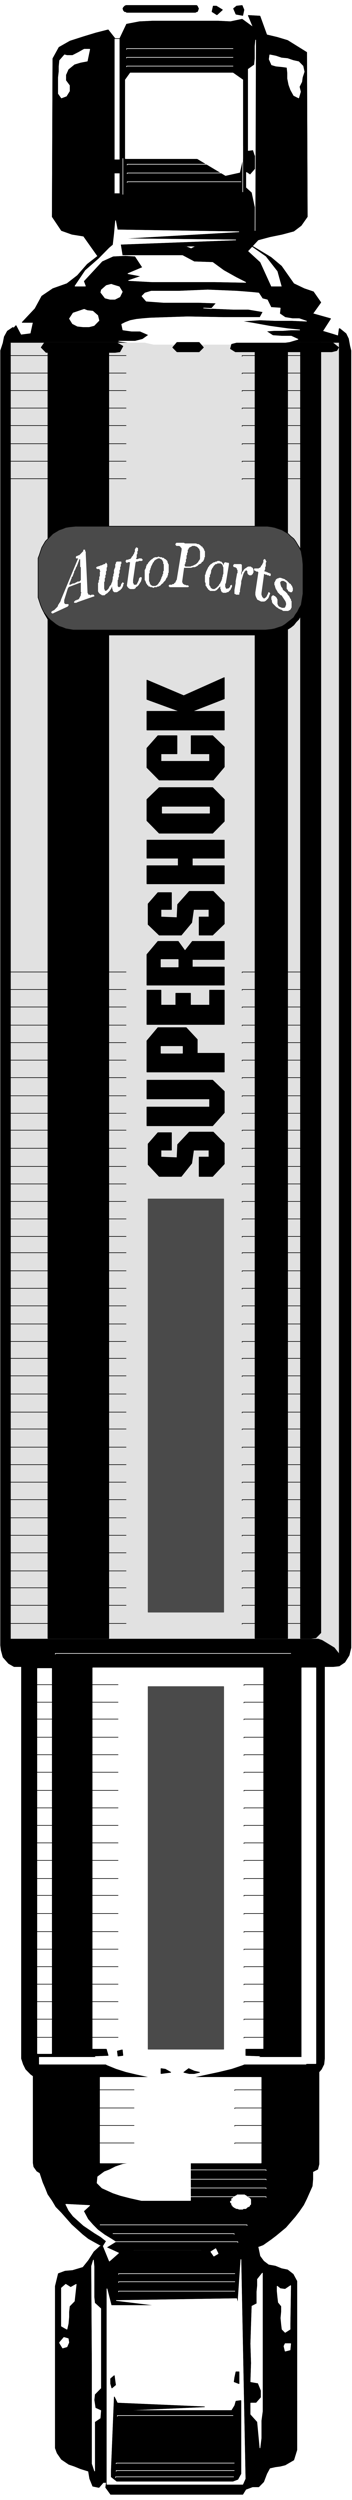
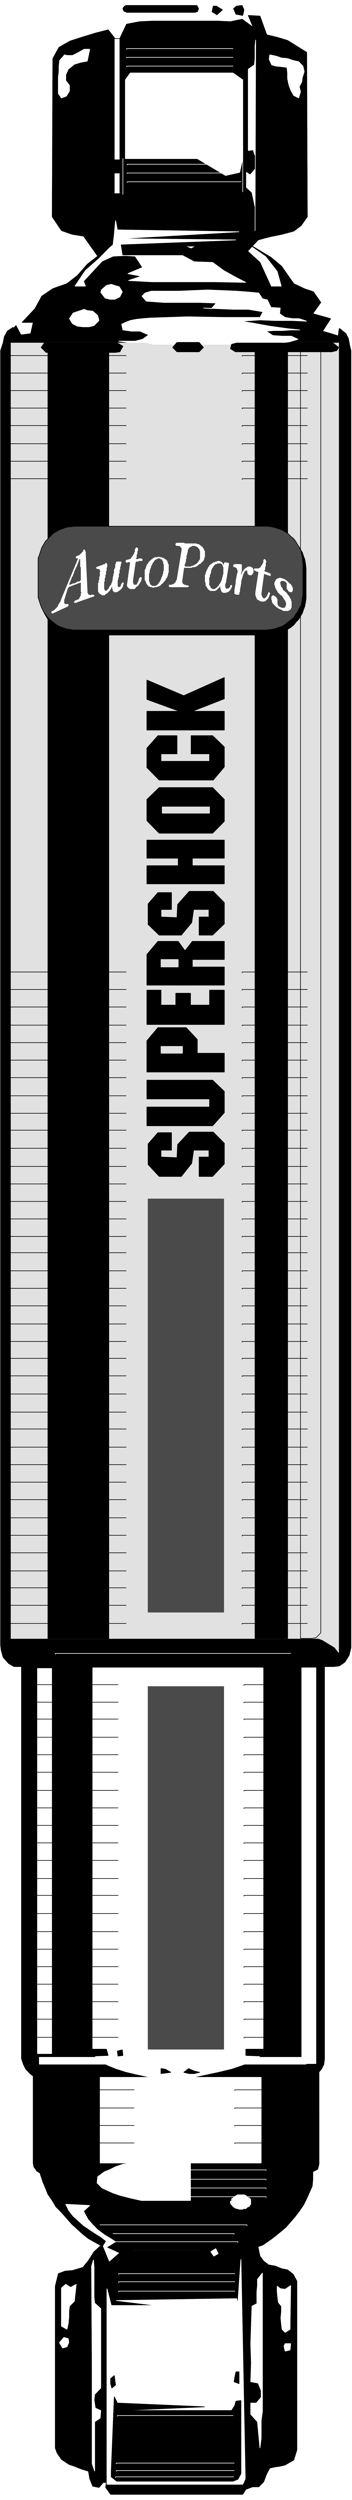
<svg xmlns="http://www.w3.org/2000/svg" width="562.682" height="3989.578" viewBox="0 0 422.012 2992.184">
  <rect x="0" y="0" width="422.012" height="2992.184" fill="#808080" stroke="none" />
  <defs>
    <clipPath id="a">
      <path d="M0 0h422.012v2993H0Zm0 0" />
    </clipPath>
    <clipPath id="b">
      <path d="M0 0h422.012v2992.184H0Zm0 0" />
    </clipPath>
  </defs>
  <g clip-path="url(#a)">
    <path style="fill:#fff;fill-opacity:1;fill-rule:nonzero;stroke:none" d="M0 2992.184h422.168V-.961H0Zm0 0" />
  </g>
  <g clip-path="url(#b)">
    <path style="fill:#fff;fill-opacity:1;fill-rule:evenodd;stroke:#fff;stroke-width:.14;stroke-linecap:square;stroke-linejoin:bevel;stroke-miterlimit:10;stroke-opacity:1" d="M0 .5h81.03V575H0Zm0 0" transform="matrix(5.21 0 0 -5.21 0 2994.79)" />
  </g>
  <path style="fill:#000;fill-opacity:1;fill-rule:evenodd;stroke:#000;stroke-width:.14;stroke-linecap:square;stroke-linejoin:bevel;stroke-miterlimit:10;stroke-opacity:1" d="M73.4 101.04H7.64V77.91l.14-.86.71-1 .7-.43.71-2.16.56-1.29.57-1.44.99-1.43.85-1.44 1.27-1.29 1.27-1.44 1.14-1.29 1.27-1.15 1.27-1.15 1.27-1 1.28-.72 1.84-1.01 16.97-.29h18.52l1.56.58 1.84 1.29 1.13.86 2.26 1.87 2.12 2.44.99 1.29.99 1.44.71 1.44.7 1.58.57 1.29.14 1.58v1.72l1.13.58.29 1.15zm0 0" transform="matrix(5.21 0 0 -5.21 0 2994.79)" />
  <path style="fill:none;stroke:#000;stroke-width:.14;stroke-linecap:square;stroke-linejoin:bevel;stroke-miterlimit:10;stroke-opacity:1" d="M73.4 101.04H7.64V77.91l.14-.86.71-1 .7-.43.71-2.16.56-1.29.57-1.44.99-1.43.85-1.44 1.27-1.29 1.27-1.44 1.14-1.29 1.27-1.15 1.27-1.15 1.27-1 1.28-.72 1.84-1.01 16.97-.29h18.52l1.56.58 1.84 1.29 1.13.86 2.26 1.87 2.12 2.44.99 1.29.99 1.44.71 1.44.7 1.58.57 1.29.14 1.58v1.72l1.13.58.29 1.15zm0 0" transform="matrix(5.21 0 0 -5.21 0 2994.79)" />
  <path style="fill:#000;fill-opacity:1;fill-rule:evenodd;stroke:#000;stroke-width:.14;stroke-linecap:square;stroke-linejoin:bevel;stroke-miterlimit:10;stroke-opacity:1" d="M4.95 198.13V101.9l.42-1.29.57-1.15 1.13-1.15.99-.72h63.78l1.13.72.99 1.15.57 1.15.14 1.29v96.23zm0 0" transform="matrix(5.21 0 0 -5.21 0 2994.79)" />
  <path style="fill:none;stroke:#000;stroke-width:.14;stroke-linecap:square;stroke-linejoin:bevel;stroke-miterlimit:10;stroke-opacity:1" d="M4.95 198.13V101.9l.42-1.29.57-1.15 1.13-1.15.99-.72h63.78l1.13.72.99 1.15.57 1.15.14 1.29v96.23zm0 0" transform="matrix(5.21 0 0 -5.21 0 2994.79)" />
  <path style="fill:#000;fill-opacity:1;fill-rule:evenodd;stroke:#000;stroke-width:.14;stroke-linecap:square;stroke-linejoin:bevel;stroke-miterlimit:10;stroke-opacity:1" d="m53.74 572.85.56-1.3 1.56-.28.28 1.29-.42 1-1.27-.14zm0 0" transform="matrix(5.21 0 0 -5.21 0 2994.79)" />
  <path style="fill:none;stroke:#000;stroke-width:.14;stroke-linecap:square;stroke-linejoin:bevel;stroke-miterlimit:10;stroke-opacity:1" d="m53.74 572.85.56-1.3 1.56-.28.28 1.29-.42 1-1.27-.14zm0 0" transform="matrix(5.21 0 0 -5.21 0 2994.79)" />
  <path style="fill:#000;fill-opacity:1;fill-rule:evenodd;stroke:#000;stroke-width:.14;stroke-linecap:square;stroke-linejoin:bevel;stroke-miterlimit:10;stroke-opacity:1" d="m49.07 573.42-.28-1.29 1.13-.72 1.27 1.15-1.41.86zm0 0" transform="matrix(5.21 0 0 -5.21 0 2994.79)" />
-   <path style="fill:none;stroke:#000;stroke-width:.14;stroke-linecap:square;stroke-linejoin:bevel;stroke-miterlimit:10;stroke-opacity:1" d="m49.07 573.42-.28-1.29 1.13-.72 1.27 1.15-1.41.86zm0 0" transform="matrix(5.21 0 0 -5.21 0 2994.79)" />
  <path style="fill:#000;fill-opacity:1;fill-rule:evenodd;stroke:#000;stroke-width:.14;stroke-linecap:square;stroke-linejoin:bevel;stroke-miterlimit:10;stroke-opacity:1" d="m79.34 497.16-2.69.86-2.41.72 1.84 2.87-4.1 1.15 1.84 2.58-1.7 2.44-2.12.72-2.4 1.15-2.83 4.02-2.4 2.01-5.24 3.16 4.1-2.87 2.69-3.45.99-3.59h-2.54l-2.55 5.6-2.83 2.59 2.41 2.58 2.68.72 2.83.58 2.69.72 1.7 1.29 1.41 2.01-.14 37.77-4.39 2.73-2.4.72-2.4.57-1.56 4.31-2.69.15 1.13-2.73-2.54 1.86-2.69-.57-2.83.14H35.07l-2.97-.14-2.97-.57-1.98-4.17-2.26 2.87-2.83-.72-2.83-.86-3.11-1-2.54-1.44-1.42-2.58-.14-36.34 2.12-3.16 2.41-.86 2.68-.43 3.26-4.6-2.41-1.87-2.26-2.58-2.41-1.87-3.25-1.15-2.54-1.72-1.56-2.87-2.97-3.16h2.55l-.57-2.59-2.26-.29-1.13 2.16-2.55-2.87zm0 0" transform="matrix(5.21 0 0 -5.21 0 2994.79)" />
  <path style="fill:none;stroke:#000;stroke-width:.14;stroke-linecap:square;stroke-linejoin:bevel;stroke-miterlimit:10;stroke-opacity:1" d="m79.34 497.16-2.69.86-2.41.72 1.84 2.87-4.1 1.15 1.84 2.58-1.7 2.44-2.12.72-2.4 1.15-2.83 4.02-2.4 2.01-5.24 3.16 4.1-2.87 2.69-3.45.99-3.59h-2.54l-2.55 5.6-2.83 2.59 2.41 2.58 2.68.72 2.83.58 2.69.72 1.7 1.29 1.41 2.01-.14 37.77-4.39 2.73-2.4.72-2.4.57-1.56 4.31-2.69.15 1.13-2.73-2.54 1.86-2.69-.57-2.83.14H35.07l-2.97-.14-2.97-.57-1.98-4.17-2.26 2.87-2.83-.72-2.83-.86-3.11-1-2.54-1.44-1.42-2.58-.14-36.34 2.12-3.16 2.41-.86 2.68-.43 3.26-4.6-2.41-1.87-2.26-2.58-2.41-1.87-3.25-1.15-2.54-1.72-1.56-2.87-2.97-3.16h2.55l-.57-2.59-2.26-.29-1.13 2.16-2.55-2.87zm0 0" transform="matrix(5.21 0 0 -5.21 0 2994.79)" />
  <path style="fill:#000;fill-opacity:1;fill-rule:evenodd;stroke:#000;stroke-width:.14;stroke-linecap:square;stroke-linejoin:bevel;stroke-miterlimit:10;stroke-opacity:1" d="m24.47 4.52-.15-1.15 1.14-1.58h30.4l.71 1.15 1.55.58h1.42l1.13 1.15.71 1.86.7 1.29 1.28.29 1.13.15 1.13.28 1.98 1.15.71 2.3v38.78l-.85 1.58-1.28 1-1.41.29-1.41.58-1.56.28-1.13.86-.85 1.15-.42 2.01-36.35.29-1.41-1.29-1.28-2.01-1.27-1.58-2.4-.72-1.7-.14-1.56-.58-.7-2.87v-37.2l.42-1.15.99-1.43 1.7-1.15 1.27-.43 1.42-.58 1.83-.57.29-1.73.7-1.72 1.42-.29.99 1.15zm0 0" transform="matrix(5.21 0 0 -5.21 0 2994.79)" />
  <path style="fill:none;stroke:#000;stroke-width:.14;stroke-linecap:square;stroke-linejoin:bevel;stroke-miterlimit:10;stroke-opacity:1" d="m24.47 4.52-.15-1.15 1.14-1.58h30.4l.71 1.15 1.55.58h1.42l1.13 1.15.71 1.86.7 1.29 1.28.29 1.13.15 1.13.28 1.98 1.15.71 2.3v38.78l-.85 1.58-1.28 1-1.41.29-1.41.58-1.56.28-1.13.86-.85 1.15-.42 2.01-36.35.29-1.41-1.29-1.28-2.01-1.27-1.58-2.4-.72-1.7-.14-1.56-.58-.7-2.87v-37.2l.42-1.15.99-1.43 1.7-1.15 1.27-.43 1.42-.58 1.83-.57.29-1.73.7-1.72 1.42-.29.99 1.15zm0 0" transform="matrix(5.21 0 0 -5.21 0 2994.79)" />
  <path style="fill:#fff;fill-opacity:1;fill-rule:evenodd;stroke:#fff;stroke-width:.14;stroke-linecap:square;stroke-linejoin:bevel;stroke-miterlimit:10;stroke-opacity:1" d="M24.61 4.09v44.96l.99-3.88h10.6l-9.47 1.15 27.72.43.28-1.15.71 10.34.99-50.56-.57-1.29zm0 0" transform="matrix(5.21 0 0 -5.21 0 2994.79)" />
  <path style="fill:none;stroke:#fff;stroke-width:.14;stroke-linecap:square;stroke-linejoin:bevel;stroke-miterlimit:10;stroke-opacity:1" d="M24.61 4.09v44.96l.99-3.88h10.6l-9.47 1.15 27.72.43.28-1.15.71 10.34.99-50.56-.57-1.29zm0 0" transform="matrix(5.21 0 0 -5.21 0 2994.79)" />
  <path style="fill:#000;fill-opacity:1;fill-rule:evenodd;stroke:#000;stroke-width:.14;stroke-linecap:square;stroke-linejoin:bevel;stroke-miterlimit:10;stroke-opacity:1" d="m56.57 55.8-2.83.14-.43 1.72 1.42 1.15-3.82.58-3.96.28 2.26.15 2.12.14 2.13.43 1.83.29 1.84.86 1.7 1.01 1.56 1.58 1.41 1.72-1.13 1.29.56 1.29.15 1.15 2.54.15 2.41.86 1.27 2.01v2.73l-2.26.29-2.13.57 2.83.14 3.11-.14-.14-4.02-2.26-3.02-1.56-.14L64.06 68l-.7-2.73-2.69-2.44-2.41-1.58-1.83-2.01 1.27-.72v-1.29zm0 0" transform="matrix(5.21 0 0 -5.21 0 2994.79)" />
  <path style="fill:none;stroke:#000;stroke-width:.14;stroke-linecap:square;stroke-linejoin:bevel;stroke-miterlimit:10;stroke-opacity:1" d="m56.57 55.8-2.83.14-.43 1.72 1.42 1.15-3.82.58-3.96.28 2.26.15 2.12.14 2.13.43 1.83.29 1.84.86 1.7 1.01 1.56 1.58 1.41 1.72-1.13 1.29.56 1.29.15 1.15 2.54.15 2.41.86 1.27 2.01v2.73l-2.26.29-2.13.57 2.83.14 3.11-.14-.14-4.02-2.26-3.02-1.56-.14L64.06 68l-.7-2.73-2.69-2.44-2.41-1.58-1.83-2.01 1.27-.72v-1.29zm0 0" transform="matrix(5.21 0 0 -5.21 0 2994.79)" />
  <path style="fill:#fff;fill-opacity:1;fill-rule:evenodd;stroke:#fff;stroke-width:.14;stroke-linecap:square;stroke-linejoin:bevel;stroke-miterlimit:10;stroke-opacity:1" d="M57.13 558.91v-18.67l1.13.15.43-1.3.14 26.57-.14-1.43v-2.87l-.14-1.44zm0 0" transform="matrix(5.21 0 0 -5.21 0 2994.79)" />
  <path style="fill:none;stroke:#fff;stroke-width:.14;stroke-linecap:square;stroke-linejoin:bevel;stroke-miterlimit:10;stroke-opacity:1" d="M57.13 558.91v-18.67l1.13.15.43-1.3.14 26.57-.14-1.43v-2.87l-.14-1.44zm0 0" transform="matrix(5.21 0 0 -5.21 0 2994.79)" />
  <path style="fill:#fff;fill-opacity:1;fill-rule:evenodd;stroke:#fff;stroke-width:.14;stroke-linecap:square;stroke-linejoin:bevel;stroke-miterlimit:10;stroke-opacity:1" d="m14.85 562.22-1.13-1.3-.14-1.43v-1.15l-.15-1.29v-3.74l.71-1 1.13.43.71 1.15v1.29l-.85 1.15v1.29l.57 1.29 1.41 1.15 1.42.43 1.55.29.57 2.73h-1.28l-1.27-.72-1.41-.72h-1.28zm0 0" transform="matrix(5.21 0 0 -5.21 0 2994.79)" />
  <path style="fill:none;stroke:#fff;stroke-width:.14;stroke-linecap:square;stroke-linejoin:bevel;stroke-miterlimit:10;stroke-opacity:1" d="m14.85 562.22-1.13-1.3-.14-1.43v-1.15l-.15-1.29v-3.74l.71-1 1.13.43.71 1.15v1.29l-.85 1.15v1.29l.57 1.29 1.41 1.15 1.42.43 1.55.29.57 2.73h-1.28l-1.27-.72-1.41-.72h-1.28zm0 0" transform="matrix(5.21 0 0 -5.21 0 2994.79)" />
  <path style="fill:#fff;fill-opacity:1;fill-rule:evenodd;stroke:#fff;stroke-width:.14;stroke-linecap:square;stroke-linejoin:bevel;stroke-miterlimit:10;stroke-opacity:1" d="m62.08 562.22-.14-1.01.57-1.29.99-.29 1.41-.14 1.13-.15.14-1.29v-1.29l.29-1.44.42-1.15.71-1.29 1.13-.57.42 1.43-.28 1.15.57 1.15.14 1.01.42 1.29-.28 1.29-.99 1.01-1.27.28-1.28.44-1.41.14-1.27.43zm0 0" transform="matrix(5.21 0 0 -5.21 0 2994.79)" />
  <path style="fill:none;stroke:#fff;stroke-width:.14;stroke-linecap:square;stroke-linejoin:bevel;stroke-miterlimit:10;stroke-opacity:1" d="m62.08 562.22-.14-1.01.57-1.29.99-.29 1.41-.14 1.13-.15.14-1.29v-1.29l.29-1.44.42-1.15.71-1.29 1.13-.57.42 1.43-.28 1.15.57 1.15.14 1.01.42 1.29-.28 1.29-.99 1.01-1.27.28-1.28.44-1.41.14-1.27.43zm0 0" transform="matrix(5.21 0 0 -5.21 0 2994.79)" />
  <path style="fill:#fff;fill-opacity:1;fill-rule:evenodd;stroke:#fff;stroke-width:.14;stroke-linecap:square;stroke-linejoin:bevel;stroke-miterlimit:10;stroke-opacity:1" d="M56.71 535.22v-3.45l1.27-1.15.71-3.3v8.61l-1.13-1.29zm0 0" transform="matrix(5.21 0 0 -5.21 0 2994.79)" />
  <path style="fill:none;stroke:#fff;stroke-width:.14;stroke-linecap:square;stroke-linejoin:bevel;stroke-miterlimit:10;stroke-opacity:1" d="M56.71 535.22v-3.45l1.27-1.15.71-3.3v8.61l-1.13-1.29zm0 0" transform="matrix(5.21 0 0 -5.21 0 2994.79)" />
  <path style="fill:#fff;fill-opacity:1;fill-rule:evenodd;stroke:#fff;stroke-width:.14;stroke-linecap:square;stroke-linejoin:bevel;stroke-miterlimit:10;stroke-opacity:1" d="m25.17 517.84-2.4-2.44-3.11-2.73-2.41-3.59h2.41l-.43 1.15 4.25 4.59 2.54 1.15 2.83.14 2.26-.14 1.7-2.59-3.39-1.43 3.11-.58-2.97-1 5.37-.29h14.43l7.21-.14-2.27 1.15-2.82 1.58-2.55 1.86-4.24.15-2.69 1.43H28.14l-.42 2.59 26.58 1-27.01.29 27.72 1.58-28 .43-.42 2.16-.29-3.16-.28-2.44zm0 0" transform="matrix(5.21 0 0 -5.21 0 2994.79)" />
  <path style="fill:none;stroke:#fff;stroke-width:.14;stroke-linecap:square;stroke-linejoin:bevel;stroke-miterlimit:10;stroke-opacity:1" d="m25.17 517.84-2.4-2.44-3.11-2.73-2.41-3.59h2.41l-.43 1.15 4.25 4.59 2.54 1.15 2.83.14 2.26-.14 1.7-2.59-3.39-1.43 3.11-.58-2.97-1 5.37-.29h14.43l7.21-.14-2.27 1.15-2.82 1.58-2.55 1.86-4.24.15-2.69 1.43H28.14l-.42 2.59 26.58 1-27.01.29 27.72 1.58-28 .43-.42 2.16-.29-3.16-.28-2.44zm0 0" transform="matrix(5.21 0 0 -5.21 0 2994.79)" />
  <path style="fill:#fff;fill-opacity:1;fill-rule:evenodd;stroke:#fff;stroke-width:.14;stroke-linecap:square;stroke-linejoin:bevel;stroke-miterlimit:10;stroke-opacity:1" d="m42.57 518.27 1.41-.58 1.13.58zm0 0" transform="matrix(5.21 0 0 -5.21 0 2994.79)" />
  <path style="fill:none;stroke:#000;stroke-width:.14;stroke-linecap:square;stroke-linejoin:bevel;stroke-miterlimit:10;stroke-opacity:1" d="m42.57 518.27 1.41-.58 1.13.58zm0 0" transform="matrix(5.21 0 0 -5.21 0 2994.79)" />
  <path style="fill:#000;fill-opacity:1;fill-rule:evenodd;stroke:#000;stroke-width:.14;stroke-linecap:square;stroke-linejoin:bevel;stroke-miterlimit:10;stroke-opacity:1" d="m51.62 504.05.7-.14.15.71zm0 0" transform="matrix(5.21 0 0 -5.21 0 2994.79)" />
  <path style="fill:none;stroke:#000;stroke-width:.14;stroke-linecap:square;stroke-linejoin:bevel;stroke-miterlimit:10;stroke-opacity:1" d="m51.62 504.05.7-.14.15.71zm0 0" transform="matrix(5.21 0 0 -5.21 0 2994.79)" />
  <path style="fill:#000;fill-opacity:1;fill-rule:evenodd;stroke:#000;stroke-width:.14;stroke-linecap:square;stroke-linejoin:bevel;stroke-miterlimit:10;stroke-opacity:1" d="m39.31 496.87 1.84-.15h5.09l1.7.15h1.7l1.69.14 1.98.15-14 .57zm0 0" transform="matrix(5.21 0 0 -5.21 0 2994.79)" />
  <path style="fill:none;stroke:#000;stroke-width:.14;stroke-linecap:square;stroke-linejoin:bevel;stroke-miterlimit:10;stroke-opacity:1" d="m39.31 496.87 1.84-.15h5.09l1.7.15h1.7l1.69.14 1.98.15-14 .57zm0 0" transform="matrix(5.21 0 0 -5.21 0 2994.79)" />
  <path style="fill:#fff;fill-opacity:1;fill-rule:evenodd;stroke:#fff;stroke-width:.14;stroke-linecap:square;stroke-linejoin:bevel;stroke-miterlimit:10;stroke-opacity:1" d="m15.13 68.43.71-1.43.99-1.29 2.4-2.16 1.28-.86 1.27-.86 1.41-.86 1.28-1.01-.71-1.15 1.41-3.45 2.12 1.87-2.82 1.29 2.12 1.3-1.13.72-1.42.86-1.55 1.15-1.14 1.15-1.13 1.29-.99 1.86 1.42 1.3zm0 0" transform="matrix(5.21 0 0 -5.21 0 2994.79)" />
  <path style="fill:none;stroke:#fff;stroke-width:.14;stroke-linecap:square;stroke-linejoin:bevel;stroke-miterlimit:10;stroke-opacity:1" d="m15.13 68.43.71-1.43.99-1.29 2.4-2.16 1.28-.86 1.27-.86 1.41-.86 1.28-1.01-.71-1.15 1.41-3.45 2.12 1.87-2.82 1.29 2.12 1.3-1.13.72-1.42.86-1.55 1.15-1.14 1.15-1.13 1.29-.99 1.86 1.42 1.3zm0 0" transform="matrix(5.21 0 0 -5.21 0 2994.79)" />
  <path style="fill:#fff;fill-opacity:1;fill-rule:evenodd;stroke:#fff;stroke-width:.14;stroke-linecap:square;stroke-linejoin:bevel;stroke-miterlimit:10;stroke-opacity:1" d="m48.51 57.52.7-1.01.99.58-.56 1.15zm0 0" transform="matrix(5.21 0 0 -5.21 0 2994.79)" />
  <path style="fill:none;stroke:#fff;stroke-width:.14;stroke-linecap:square;stroke-linejoin:bevel;stroke-miterlimit:10;stroke-opacity:1" d="m48.51 57.52.7-1.01.99.58-.56 1.15zm0 0" transform="matrix(5.21 0 0 -5.21 0 2994.79)" />
  <path style="fill:#fff;fill-opacity:1;fill-rule:evenodd;stroke:#fff;stroke-width:.14;stroke-linecap:square;stroke-linejoin:bevel;stroke-miterlimit:10;stroke-opacity:1" d="M21.78 7.11v11.34l1.27.86.14 1.73-1.27.57-.28 1.87.14 1.29 1.41 1.44v18.24l-1.41 1.29-.14 1.29v7.04l-.14 1.58-.43-1.43.14-22.55V8.83Zm0 0" transform="matrix(5.21 0 0 -5.21 0 2994.79)" />
  <path style="fill:none;stroke:#fff;stroke-width:.14;stroke-linecap:square;stroke-linejoin:bevel;stroke-miterlimit:10;stroke-opacity:1" d="M21.78 7.11v11.34l1.27.86.14 1.73-1.27.57-.28 1.87.14 1.29 1.41 1.44v18.24l-1.41 1.29-.14 1.29v7.04l-.14 1.58-.43-1.43.14-22.55V8.83Zm0 0" transform="matrix(5.21 0 0 -5.21 0 2994.79)" />
  <path style="fill:#fff;fill-opacity:1;fill-rule:evenodd;stroke:#fff;stroke-width:.14;stroke-linecap:square;stroke-linejoin:bevel;stroke-miterlimit:10;stroke-opacity:1" d="m59.11 45.6-1.13-.58-.14-4.3-.14-4.31.14-4.46-.14-4.3 1.7-.29.7-1.73v-1.58l-1.13-1.29H57.7v-2.58l1.55-1.73.57-6.03.28 2.3v4.02l.29 2.15v31.75l-1.14-1.44v-1.44l-.14-1.43zm0 0" transform="matrix(5.21 0 0 -5.21 0 2994.79)" />
  <path style="fill:none;stroke:#fff;stroke-width:.14;stroke-linecap:square;stroke-linejoin:bevel;stroke-miterlimit:10;stroke-opacity:1" d="m59.11 45.6-1.13-.58-.14-4.3-.14-4.31.14-4.46-.14-4.3 1.7-.29.7-1.73v-1.58l-1.13-1.29H57.7v-2.58l1.55-1.73.57-6.03.28 2.3v4.02l.29 2.15v31.75l-1.14-1.44v-1.44l-.14-1.43zm0 0" transform="matrix(5.21 0 0 -5.21 0 2994.79)" />
  <path style="fill:#fff;fill-opacity:1;fill-rule:evenodd;stroke:#fff;stroke-width:.14;stroke-linecap:square;stroke-linejoin:bevel;stroke-miterlimit:10;stroke-opacity:1" d="M14.14 49.19v-8.76l1.27-.72.29 1.29.14 1.58v1.15l.14 1.29 1.13 1.15.43 3.88-1.28-.72-1.13.72zm0 0" transform="matrix(5.21 0 0 -5.21 0 2994.79)" />
  <path style="fill:none;stroke:#fff;stroke-width:.14;stroke-linecap:square;stroke-linejoin:bevel;stroke-miterlimit:10;stroke-opacity:1" d="M14.14 49.19v-8.76l1.27-.72.29 1.29.14 1.58v1.15l.14 1.29 1.13 1.15.43 3.88-1.28-.72-1.13.72zm0 0" transform="matrix(5.21 0 0 -5.21 0 2994.79)" />
  <path style="fill:#fff;fill-opacity:1;fill-rule:evenodd;stroke:#fff;stroke-width:.14;stroke-linecap:square;stroke-linejoin:bevel;stroke-miterlimit:10;stroke-opacity:1" d="M63.78 49.62v-1.15l.14-1.44.14-1.14.71-.87v-1.29l-.14-1.44.14-1.43.14-1.15.71-.72 1.13.72V41l.14 8.76-1.27-.86-1.13.15zm0 0" transform="matrix(5.21 0 0 -5.21 0 2994.79)" />
  <path style="fill:none;stroke:#fff;stroke-width:.14;stroke-linecap:square;stroke-linejoin:bevel;stroke-miterlimit:10;stroke-opacity:1" d="M63.78 49.62v-1.15l.14-1.44.14-1.14.71-.87v-1.29l-.14-1.44.14-1.43.14-1.15.71-.72 1.13.72V41l.14 8.76-1.27-.86-1.13.15zm0 0" transform="matrix(5.21 0 0 -5.21 0 2994.79)" />
  <path style="fill:#fff;fill-opacity:1;fill-rule:evenodd;stroke:#fff;stroke-width:.14;stroke-linecap:square;stroke-linejoin:bevel;stroke-miterlimit:10;stroke-opacity:1" d="m13.72 36.55.7-1.15.99.29.43 1-.14.87-.99.28-.99-1.15zm0 0" transform="matrix(5.21 0 0 -5.21 0 2994.79)" />
  <path style="fill:none;stroke:#fff;stroke-width:.14;stroke-linecap:square;stroke-linejoin:bevel;stroke-miterlimit:10;stroke-opacity:1" d="m13.72 36.55.7-1.15.99.29.43 1-.14.87-.99.28-.99-1.15zm0 0" transform="matrix(5.21 0 0 -5.21 0 2994.79)" />
  <path style="fill:#fff;fill-opacity:1;fill-rule:evenodd;stroke:#fff;stroke-width:.14;stroke-linecap:square;stroke-linejoin:bevel;stroke-miterlimit:10;stroke-opacity:1" d="m65.34 35.83.28-1.15 1.13.29.14 1.44h-1.27zm0 0" transform="matrix(5.21 0 0 -5.21 0 2994.79)" />
  <path style="fill:none;stroke:#fff;stroke-width:.14;stroke-linecap:square;stroke-linejoin:bevel;stroke-miterlimit:10;stroke-opacity:1" d="m65.34 35.83.28-1.15 1.13.29.14 1.44h-1.27zm0 0" transform="matrix(5.21 0 0 -5.21 0 2994.79)" />
  <path style="fill:#000;fill-opacity:1;fill-rule:evenodd;stroke:#000;stroke-width:.14;stroke-linecap:square;stroke-linejoin:bevel;stroke-miterlimit:10;stroke-opacity:1" d="m54.3 29.94-.28-1.29-.14-1 1.13-.44v2.73zm0 0" transform="matrix(5.21 0 0 -5.21 0 2994.79)" />
  <path style="fill:none;stroke:#000;stroke-width:.14;stroke-linecap:square;stroke-linejoin:bevel;stroke-miterlimit:10;stroke-opacity:1" d="m54.3 29.94-.28-1.29-.14-1 1.13-.44v2.73zm0 0" transform="matrix(5.21 0 0 -5.21 0 2994.79)" />
  <path style="fill:#000;fill-opacity:1;fill-rule:evenodd;stroke:#000;stroke-width:.14;stroke-linecap:square;stroke-linejoin:bevel;stroke-miterlimit:10;stroke-opacity:1" d="M25.46 28.36v-1.15l.28-1 .85.72-.29 2.15zm0 0" transform="matrix(5.21 0 0 -5.21 0 2994.79)" />
  <path style="fill:none;stroke:#000;stroke-width:.14;stroke-linecap:square;stroke-linejoin:bevel;stroke-miterlimit:10;stroke-opacity:1" d="M25.46 28.36v-1.15l.28-1 .85.72-.29 2.15zm0 0" transform="matrix(5.21 0 0 -5.21 0 2994.79)" />
  <path style="fill:#000;fill-opacity:1;fill-rule:evenodd;stroke:#000;stroke-width:.14;stroke-linecap:square;stroke-linejoin:bevel;stroke-miterlimit:10;stroke-opacity:1" d="M53.31 21.04H27.29l19.8.86-20.08.86-.71 1.44-.7-17.09v-1.3l1.27-1H53.6l1.13.43.71 1.29v16.81l-1.14-.15-.28-1zm0 0" transform="matrix(5.21 0 0 -5.21 0 2994.79)" />
  <path style="fill:none;stroke:#000;stroke-width:.14;stroke-linecap:square;stroke-linejoin:bevel;stroke-miterlimit:10;stroke-opacity:1" d="M53.31 21.04H27.29l19.8.86-20.08.86-.71 1.44-.7-17.09v-1.3l1.27-1H53.6l1.13.43.71 1.29v16.81l-1.14-.15-.28-1zm0 0" transform="matrix(5.21 0 0 -5.21 0 2994.79)" />
  <path style="fill:#000;fill-opacity:1;fill-rule:evenodd;stroke:#000;stroke-width:.14;stroke-linecap:square;stroke-linejoin:bevel;stroke-miterlimit:10;stroke-opacity:1" d="m78.06 499.31-.28-2.01-72.69.29-2.12 2.01-1.27-.86-.71-1.3-.28-1.43-.57-1.73V196.84l.14-1.15.43-1.58 1.27-1.44 1.27-.72h73.4l1.41.15 1.28.86.99 1.58.42 1.72v298.02l-.28 1.15-.29 1.58-.56 1.15-1.42 1.15zm0 0" transform="matrix(5.21 0 0 -5.21 0 2994.79)" />
  <path style="fill:none;stroke:#000;stroke-width:.14;stroke-linecap:square;stroke-linejoin:bevel;stroke-miterlimit:10;stroke-opacity:1" d="m78.06 499.31-.28-2.01-72.69.29-2.12 2.01-1.27-.86-.71-1.3-.28-1.43-.57-1.73V196.84l.14-1.15.43-1.58 1.27-1.44 1.27-.72h73.4l1.41.15 1.28.86.99 1.58.42 1.72v298.02l-.28 1.15-.29 1.58-.56 1.15-1.42 1.15zm0 0" transform="matrix(5.21 0 0 -5.21 0 2994.79)" />
  <path style="fill:#e1e1e1;fill-opacity:1;fill-rule:evenodd;stroke:#e1e1e1;stroke-width:.14;stroke-linecap:square;stroke-linejoin:bevel;stroke-miterlimit:10;stroke-opacity:1" d="m78.06 194.82-1.13 1.44-1.41.86-1.42.86-.85.29H2.4v297.88h75.66zm0 0" transform="matrix(5.21 0 0 -5.21 0 2994.79)" />
  <path style="fill:none;stroke:#000;stroke-width:.14;stroke-linecap:square;stroke-linejoin:bevel;stroke-miterlimit:10;stroke-opacity:1" d="m78.06 194.82-1.13 1.44-1.41.86-1.42.86-.85.29H2.4v297.88h75.66zm0 0" transform="matrix(5.21 0 0 -5.21 0 2994.79)" />
-   <path style="fill:#000;fill-opacity:1;fill-rule:evenodd;stroke:#000;stroke-width:.14;stroke-linecap:square;stroke-linejoin:bevel;stroke-miterlimit:10;stroke-opacity:1" d="M73.82 496.15h-4.67V198.42h2.41l1.13.14 1.13 1.15zm0 0" transform="matrix(5.21 0 0 -5.21 0 2994.79)" />
  <path style="fill:none;stroke:#000;stroke-width:.14;stroke-linecap:square;stroke-linejoin:bevel;stroke-miterlimit:10;stroke-opacity:1" d="M73.82 496.15h-4.67V198.42h2.41l1.13.14 1.13 1.15zm0 0" transform="matrix(5.21 0 0 -5.21 0 2994.79)" />
  <path style="fill:#000;fill-opacity:1;fill-rule:evenodd;stroke:#000;stroke-width:.14;stroke-linecap:square;stroke-linejoin:bevel;stroke-miterlimit:10;stroke-opacity:1" d="M66.18 496.72h-7.49v-298.3h7.49zm0 0" transform="matrix(5.21 0 0 -5.21 0 2994.79)" />
  <path style="fill:none;stroke:#000;stroke-width:.14;stroke-linecap:square;stroke-linejoin:bevel;stroke-miterlimit:10;stroke-opacity:1" d="M66.18 496.72h-7.49v-298.3h7.49zm0 0" transform="matrix(5.21 0 0 -5.21 0 2994.79)" />
  <path style="fill:#000;fill-opacity:1;fill-rule:evenodd;stroke:#000;stroke-width:.14;stroke-linecap:square;stroke-linejoin:bevel;stroke-miterlimit:10;stroke-opacity:1" d="M25.03 495.72h-14v-297.3h14zm0 0" transform="matrix(5.21 0 0 -5.21 0 2994.79)" />
  <path style="fill:none;stroke:#000;stroke-width:.14;stroke-linecap:square;stroke-linejoin:bevel;stroke-miterlimit:10;stroke-opacity:1" d="M25.03 495.72h-14v-297.3h14zm0 0" transform="matrix(5.21 0 0 -5.21 0 2994.79)" />
  <path style="fill:none;stroke:#fff;stroke-width:.14;stroke-linecap:square;stroke-linejoin:bevel;stroke-miterlimit:10;stroke-opacity:1" d="m58.83 564.8-.14-42.8v-.14" transform="matrix(5.21 0 0 -5.21 0 2994.79)" />
  <path style="fill:#fff;fill-opacity:1;fill-rule:evenodd;stroke:#fff;stroke-width:.14;stroke-linecap:square;stroke-linejoin:bevel;stroke-miterlimit:10;stroke-opacity:1" d="m32.67 506.78.99-1.15 3.96-.29h8.06l4.1-.14-1.13-1.29-1.84.14 3.25-.14 3.54-.15h3.53l3.4-.57-.71-1.3h-8.34l-8.35.15-8.62-.29-1.7-.14-1.42-.15-1.41-.28-1.13-.43-.85-.43.28-1.3 1.98-.28h1.98l1.98-.87-1.41-1-1.7-.43h-3.82l2.13-.29h3.95l1.98-.43h24.47l3.68.14 3.11.43 1.98.58-1.56.72h-2.12l-2.12.14-1.56 1.01 1.84.14h1.98l1.98.14h1.98l-2.83.29-4.1.57-3.96.72-2.68.43 4.38.29 3.54-.14h3.81l3.4-.15-1.7.58h-1.55l-1.7.28-1.27.87.14 1.29-2.12.14-.85 1.73-1.13.28-.85 1.3-1.42.14-1.69.14-1.98.15-6.65.28-6.65-.28h-6.36l-1.42-.43zm0 0" transform="matrix(5.21 0 0 -5.21 0 2994.79)" />
  <path style="fill:none;stroke:#fff;stroke-width:.14;stroke-linecap:square;stroke-linejoin:bevel;stroke-miterlimit:10;stroke-opacity:1" d="m32.67 506.78.99-1.15 3.96-.29h8.06l4.1-.14-1.13-1.29-1.84.14 3.25-.14 3.54-.15h3.53l3.4-.57-.71-1.3h-8.34l-8.35.15-8.62-.29-1.7-.14-1.42-.15-1.41-.28-1.13-.43-.85-.43.28-1.3 1.98-.28h1.98l1.98-.87-1.41-1-1.7-.43h-3.82l2.13-.29h3.95l1.98-.43h24.47l3.68.14 3.11.43 1.98.58-1.56.72h-2.12l-2.12.14-1.56 1.01 1.84.14h1.98l1.98.14h1.98l-2.83.29-4.1.57-3.96.72-2.68.43 4.38.29 3.54-.14h3.81l3.4-.15-1.7.58h-1.55l-1.7.28-1.27.87.14 1.29-2.12.14-.85 1.73-1.13.28-.85 1.3-1.42.14-1.69.14-1.98.15-6.65.28-6.65-.28h-6.36l-1.42-.43zm0 0" transform="matrix(5.21 0 0 -5.21 0 2994.79)" />
  <path style="fill:#000;fill-opacity:1;fill-rule:evenodd;stroke:#000;stroke-width:.14;stroke-linecap:square;stroke-linejoin:bevel;stroke-miterlimit:10;stroke-opacity:1" d="M76.37 496.01H54.45l-1.14-.29-.28-1.01 1.13-.71h22.21l1.13.28.42.72-1.27 1.01zm0 0" transform="matrix(5.21 0 0 -5.21 0 2994.79)" />
  <path style="fill:none;stroke:#000;stroke-width:.14;stroke-linecap:square;stroke-linejoin:bevel;stroke-miterlimit:10;stroke-opacity:1" d="M76.37 496.01H54.45l-1.14-.29-.28-1.01 1.13-.71h22.21l1.13.28.42.72-1.27 1.01zm0 0" transform="matrix(5.21 0 0 -5.21 0 2994.79)" />
  <path style="fill:#000;fill-opacity:1;fill-rule:evenodd;stroke:#000;stroke-width:.14;stroke-linecap:square;stroke-linejoin:bevel;stroke-miterlimit:10;stroke-opacity:1" d="M45.82 496.15h-5.09l-.99-1.15.99-1h5.09l.99 1zm0 0" transform="matrix(5.21 0 0 -5.21 0 2994.79)" />
  <path style="fill:none;stroke:#000;stroke-width:.14;stroke-linecap:square;stroke-linejoin:bevel;stroke-miterlimit:10;stroke-opacity:1" d="M45.82 496.15h-5.09l-.99-1.15.99-1h5.09l.99 1zm0 0" transform="matrix(5.21 0 0 -5.21 0 2994.79)" />
  <path style="fill:#000;fill-opacity:1;fill-rule:evenodd;stroke:#000;stroke-width:.14;stroke-linecap:square;stroke-linejoin:bevel;stroke-miterlimit:10;stroke-opacity:1" d="M26.45 496.01H10.18l-.7-1.01 1.13-1.15h15.84l1.13.15.7 1.29-1.27.72zm0 0" transform="matrix(5.21 0 0 -5.21 0 2994.79)" />
  <path style="fill:none;stroke:#000;stroke-width:.14;stroke-linecap:square;stroke-linejoin:bevel;stroke-miterlimit:10;stroke-opacity:1" d="M26.45 496.01H10.18l-.7-1.01 1.13-1.15h15.84l1.13.15.7 1.29-1.27.72zm0 0" transform="matrix(5.21 0 0 -5.21 0 2994.79)" />
  <path style="fill:#fff;fill-opacity:1;fill-rule:evenodd;stroke:#fff;stroke-width:.14;stroke-linecap:square;stroke-linejoin:bevel;stroke-miterlimit:10;stroke-opacity:1" d="m25.6 509.51-1.13-.29-1.14-1.01-.14-.57.99-1.29 1.13-.29h1.14l1.13.57.56 1.15-.7 1.15-1.42.43zm0 0" transform="matrix(5.21 0 0 -5.21 0 2994.79)" />
  <path style="fill:none;stroke:#fff;stroke-width:.14;stroke-linecap:square;stroke-linejoin:bevel;stroke-miterlimit:10;stroke-opacity:1" d="m25.6 509.51-1.13-.29-1.14-1.01-.14-.57.99-1.29 1.13-.29h1.14l1.13.57.56 1.15-.7 1.15-1.42.43zm0 0" transform="matrix(5.21 0 0 -5.21 0 2994.79)" />
  <path style="fill:#fff;fill-opacity:1;fill-rule:evenodd;stroke:#fff;stroke-width:.14;stroke-linecap:square;stroke-linejoin:bevel;stroke-miterlimit:10;stroke-opacity:1" d="m19.37 503.76-1.27-.43-1.27-.43-.85-1.29.71-1.15 1.13-.58 1.27-.14h1.42l1.13.29 1.13 1.15-.28 1.15-1.14 1-1.27.14zm0 0" transform="matrix(5.21 0 0 -5.21 0 2994.79)" />
  <path style="fill:none;stroke:#fff;stroke-width:.14;stroke-linecap:square;stroke-linejoin:bevel;stroke-miterlimit:10;stroke-opacity:1" d="m19.37 503.76-1.27-.43-1.27-.43-.85-1.29.71-1.15 1.13-.58 1.27-.14h1.42l1.13.29 1.13 1.15-.28 1.15-1.14 1-1.27.14zm0 0" transform="matrix(5.21 0 0 -5.21 0 2994.79)" />
  <path style="fill:#fff;fill-opacity:1;fill-rule:evenodd;stroke:#fff;stroke-width:.14;stroke-linecap:square;stroke-linejoin:bevel;stroke-miterlimit:10;stroke-opacity:1" d="m55.86 556.47-2.26 1.58H29.98l-1.13-1.58v-18.09H45.4l6.5-3.88 3.25.72.71 3.16zm0 0" transform="matrix(5.21 0 0 -5.21 0 2994.79)" />
  <path style="fill:none;stroke:#fff;stroke-width:.14;stroke-linecap:square;stroke-linejoin:bevel;stroke-miterlimit:10;stroke-opacity:1" d="m55.86 556.47-2.26 1.58H29.98l-1.13-1.58v-18.09H45.4l6.5-3.88 3.25.72.71 3.16zm0 0" transform="matrix(5.21 0 0 -5.21 0 2994.79)" />
  <path style="fill:#fff;fill-opacity:1;fill-rule:evenodd;stroke:#fff;stroke-width:.14;stroke-linecap:square;stroke-linejoin:bevel;stroke-miterlimit:10;stroke-opacity:1" d="M27.58 530.33H26.3v35.62h1.28zm0 0" transform="matrix(5.21 0 0 -5.21 0 2994.79)" />
  <path style="fill:none;stroke:#000;stroke-width:.14;stroke-linecap:square;stroke-linejoin:bevel;stroke-miterlimit:10;stroke-opacity:1" d="M27.58 530.33H26.3v35.62h1.28zm0 0" transform="matrix(5.21 0 0 -5.21 0 2994.79)" />
  <path style="fill:#000;fill-opacity:1;fill-rule:evenodd;stroke:#000;stroke-width:.14;stroke-linecap:square;stroke-linejoin:bevel;stroke-miterlimit:10;stroke-opacity:1" d="M28.85 535.07h-6.22v3.02h6.22zm0 0" transform="matrix(5.21 0 0 -5.21 0 2994.79)" />
  <path style="fill:none;stroke:#000;stroke-width:.14;stroke-linecap:square;stroke-linejoin:bevel;stroke-miterlimit:10;stroke-opacity:1" d="M28.85 535.07h-6.22v3.02h6.22zm0 0" transform="matrix(5.21 0 0 -5.21 0 2994.79)" />
  <path style="fill:none;stroke:#fff;stroke-width:.14;stroke-linecap:square;stroke-linejoin:bevel;stroke-miterlimit:10;stroke-opacity:1" d="M28.28 538.38v-8.19" transform="matrix(5.21 0 0 -5.21 0 2994.79)" />
  <path style="fill:#fff;fill-opacity:1;fill-rule:evenodd;stroke:#fff;stroke-width:.14;stroke-linecap:square;stroke-linejoin:bevel;stroke-miterlimit:10;stroke-opacity:1" d="M60.53 191.66H21.35V102.9l1.56-1.29 1.7-1.15 2.12-.86 2.26-.72 2.4-.57 2.69-.58 2.41-.14 2.82-.14 2.69.14 2.97.14 2.69.58 2.68.57 2.97.72 2.55.86 2.55 1.15 2.12 1.29zm0 0" transform="matrix(5.21 0 0 -5.21 0 2994.79)" />
  <path style="fill:none;stroke:#fff;stroke-width:.14;stroke-linecap:square;stroke-linejoin:bevel;stroke-miterlimit:10;stroke-opacity:1" d="M60.53 191.66H21.35V102.9l1.56-1.29 1.7-1.15 2.12-.86 2.26-.72 2.4-.57 2.69-.58 2.41-.14 2.82-.14 2.69.14 2.97.14 2.69.58 2.68.57 2.97.72 2.55.86 2.55 1.15 2.12 1.29zm0 0" transform="matrix(5.21 0 0 -5.21 0 2994.79)" />
  <path style="fill:#fff;fill-opacity:1;fill-rule:evenodd;stroke:#fff;stroke-width:.14;stroke-linecap:square;stroke-linejoin:bevel;stroke-miterlimit:10;stroke-opacity:1" d="M11.88 191.52H8.63v-88.47h3.25zm0 0" transform="matrix(5.21 0 0 -5.21 0 2994.79)" />
  <path style="fill:none;stroke:#fff;stroke-width:.14;stroke-linecap:square;stroke-linejoin:bevel;stroke-miterlimit:10;stroke-opacity:1" d="M11.88 191.52H8.63v-88.47h3.25zm0 0" transform="matrix(5.21 0 0 -5.21 0 2994.79)" />
  <path style="fill:#fff;fill-opacity:1;fill-rule:evenodd;stroke:#fff;stroke-width:.14;stroke-linecap:square;stroke-linejoin:bevel;stroke-miterlimit:10;stroke-opacity:1" d="M72.69 100.75h-3.25v90.91h3.25zm0 0" transform="matrix(5.21 0 0 -5.21 0 2994.79)" />
  <path style="fill:none;stroke:#fff;stroke-width:.14;stroke-linecap:square;stroke-linejoin:bevel;stroke-miterlimit:10;stroke-opacity:1" d="M72.69 100.75h-3.25v90.91h3.25zm0 0" transform="matrix(5.21 0 0 -5.21 0 2994.79)" />
  <path style="fill:#fff;fill-opacity:1;fill-rule:evenodd;stroke:#fff;stroke-width:.14;stroke-linecap:square;stroke-linejoin:bevel;stroke-miterlimit:10;stroke-opacity:1" d="M70.43 100.61H9.05v1.58h61.38zm0 0" transform="matrix(5.21 0 0 -5.21 0 2994.79)" />
  <path style="fill:none;stroke:#fff;stroke-width:.14;stroke-linecap:square;stroke-linejoin:bevel;stroke-miterlimit:10;stroke-opacity:1" d="M70.43 100.61H9.05v1.58h61.38zm0 0" transform="matrix(5.21 0 0 -5.21 0 2994.79)" />
  <path style="fill:#000;fill-opacity:1;fill-rule:evenodd;stroke:#000;stroke-width:.14;stroke-linecap:square;stroke-linejoin:bevel;stroke-miterlimit:10;stroke-opacity:1" d="m60.95 102.47-4.38.15v1.43h4.24zm0 0" transform="matrix(5.21 0 0 -5.21 0 2994.79)" />
  <path style="fill:none;stroke:#000;stroke-width:.14;stroke-linecap:square;stroke-linejoin:bevel;stroke-miterlimit:10;stroke-opacity:1" d="m60.95 102.47-4.38.15v1.43h4.24zm0 0" transform="matrix(5.21 0 0 -5.21 0 2994.79)" />
  <path style="fill:#000;fill-opacity:1;fill-rule:evenodd;stroke:#000;stroke-width:.14;stroke-linecap:square;stroke-linejoin:bevel;stroke-miterlimit:10;stroke-opacity:1" d="m20.65 102.47 4.24.15-.42 1.43h-4.25zm0 0" transform="matrix(5.21 0 0 -5.21 0 2994.79)" />
  <path style="fill:none;stroke:#000;stroke-width:.14;stroke-linecap:square;stroke-linejoin:bevel;stroke-miterlimit:10;stroke-opacity:1" d="m20.65 102.47 4.24.15-.42 1.43h-4.25zm0 0" transform="matrix(5.21 0 0 -5.21 0 2994.79)" />
  <path style="fill:#000;fill-opacity:1;fill-rule:evenodd;stroke:#000;stroke-width:.14;stroke-linecap:square;stroke-linejoin:bevel;stroke-miterlimit:10;stroke-opacity:1" d="m27.01 103.62.14-1.15 1.13.15-.14 1.29zm0 0" transform="matrix(5.21 0 0 -5.21 0 2994.79)" />
  <path style="fill:none;stroke:#000;stroke-width:.14;stroke-linecap:square;stroke-linejoin:bevel;stroke-miterlimit:10;stroke-opacity:1" d="m27.01 103.62.14-1.15 1.13.15-.14 1.29zm0 0" transform="matrix(5.21 0 0 -5.21 0 2994.79)" />
  <path style="fill:#000;fill-opacity:1;fill-rule:evenodd;stroke:#000;stroke-width:.14;stroke-linecap:square;stroke-linejoin:bevel;stroke-miterlimit:10;stroke-opacity:1" d="m42.28 98.74 1.28-.29h1.13l1.27.29-1.27.29-1.27.57zm0 0" transform="matrix(5.21 0 0 -5.21 0 2994.79)" />
  <path style="fill:none;stroke:#000;stroke-width:.14;stroke-linecap:square;stroke-linejoin:bevel;stroke-miterlimit:10;stroke-opacity:1" d="m42.28 98.74 1.28-.29h1.13l1.27.29-1.27.29-1.27.57zm0 0" transform="matrix(5.21 0 0 -5.21 0 2994.79)" />
  <path style="fill:#000;fill-opacity:1;fill-rule:evenodd;stroke:#000;stroke-width:.14;stroke-linecap:square;stroke-linejoin:bevel;stroke-miterlimit:10;stroke-opacity:1" d="m37.05 98.45 2.26.29-1.27.72-.99.14zm0 0" transform="matrix(5.21 0 0 -5.21 0 2994.79)" />
  <path style="fill:none;stroke:#000;stroke-width:.14;stroke-linecap:square;stroke-linejoin:bevel;stroke-miterlimit:10;stroke-opacity:1" d="m37.05 98.45 2.26.29-1.27.72-.99.14zm0 0" transform="matrix(5.21 0 0 -5.21 0 2994.79)" />
  <path style="fill:#fff;fill-opacity:1;fill-rule:evenodd;stroke:#fff;stroke-width:.14;stroke-linecap:square;stroke-linejoin:bevel;stroke-miterlimit:10;stroke-opacity:1" d="M23.05 97.59H60.1V77.91H23.05Zm0 0" transform="matrix(5.21 0 0 -5.21 0 2994.79)" />
  <path style="fill:none;stroke:#fff;stroke-width:.14;stroke-linecap:square;stroke-linejoin:bevel;stroke-miterlimit:10;stroke-opacity:1" d="M23.05 97.59H60.1V77.91H23.05Zm0 0" transform="matrix(5.21 0 0 -5.21 0 2994.79)" />
  <path style="fill:#000;fill-opacity:1;fill-rule:evenodd;stroke:#000;stroke-width:.14;stroke-linecap:square;stroke-linejoin:bevel;stroke-miterlimit:10;stroke-opacity:1" d="M67.17 98.17H70V77.63h-2.83zm0 0" transform="matrix(5.21 0 0 -5.21 0 2994.79)" />
  <path style="fill:none;stroke:#000;stroke-width:.14;stroke-linecap:square;stroke-linejoin:bevel;stroke-miterlimit:10;stroke-opacity:1" d="M67.17 98.17H70V77.63h-2.83zm0 0" transform="matrix(5.21 0 0 -5.21 0 2994.79)" />
  <path style="fill:#000;fill-opacity:1;fill-rule:evenodd;stroke:#000;stroke-width:.14;stroke-linecap:square;stroke-linejoin:bevel;stroke-miterlimit:10;stroke-opacity:1" d="M10.46 97.59h1.28V77.34h-1.28zm0 0" transform="matrix(5.21 0 0 -5.21 0 2994.79)" />
  <path style="fill:none;stroke:#000;stroke-width:.14;stroke-linecap:square;stroke-linejoin:bevel;stroke-miterlimit:10;stroke-opacity:1" d="M10.46 97.59h1.28V77.34h-1.28zm0 0" transform="matrix(5.21 0 0 -5.21 0 2994.79)" />
  <path style="fill:#fff;fill-opacity:1;fill-rule:evenodd;stroke:#fff;stroke-width:.14;stroke-linecap:square;stroke-linejoin:bevel;stroke-miterlimit:10;stroke-opacity:1" d="M43.84 78.49H32.53l-2.27-.58-1.98-.28-1.69-.58-1.42-.72-1.13-.43-1.55-1.15-.15-1.43 1.14-1.15 2.54-1.15 1.7-.57 2.26-.58 2.55-.57h11.31zm0 0" transform="matrix(5.21 0 0 -5.21 0 2994.79)" />
  <path style="fill:none;stroke:#fff;stroke-width:.14;stroke-linecap:square;stroke-linejoin:bevel;stroke-miterlimit:10;stroke-opacity:1" d="M43.84 78.49H32.53l-2.27-.58-1.98-.28-1.69-.58-1.42-.72-1.13-.43-1.55-1.15-.15-1.43 1.14-1.15 2.54-1.15 1.7-.57 2.26-.58 2.55-.57h11.31zm0 0" transform="matrix(5.21 0 0 -5.21 0 2994.79)" />
  <path style="fill:none;stroke:#fff;stroke-width:.14;stroke-linecap:square;stroke-linejoin:bevel;stroke-miterlimit:10;stroke-opacity:1" d="M43.27 76.33h17.96v-.14m-17.96-2.01h17.96v-.14m-17.96-1.87h17.96v-.14m-17.96-1.87h17.96v-.15M23.05 63.7h33.8v-.15m-30.83-1.87h27.86v-.14M25.6 59.82h29.13v-.15M53.6 19.89H27.01v-.14M53.88 8.97H26.73v-.14m27.15-1.58H26.73v-.14m27.01-1.3H26.59v-.14m27.43 46.82H27.29v-.14m26.73-1.72H27.29v-.15m26.73-2.01H27.29v-.14m3.54 9.48h15.41zm0 0" transform="matrix(5.21 0 0 -5.21 0 2994.79)" />
  <path style="fill:none;stroke:#000;stroke-width:.14;stroke-linecap:square;stroke-linejoin:bevel;stroke-miterlimit:10;stroke-opacity:1" d="M30.83 57.81h15.41zm0 0" transform="matrix(5.21 0 0 -5.21 0 2994.79)" />
  <path style="fill:#fff;fill-opacity:1;fill-rule:evenodd;stroke:#fff;stroke-width:.14;stroke-linecap:square;stroke-linejoin:bevel;stroke-miterlimit:10;stroke-opacity:1" d="M53.03 69.01v.14h.28v.58h.15l.28.28.14.15.28.14.29.15.14.14h1.69l.15-.14h.14l.14-.15.14-.14.28-.15v-.14h.29v-.14h.14l.14-.29v-1.01l-.14-.14-.14-.14V68l-.29-.14-.28-.14-.14-.15-.14-.14H56l-.14-.14h-.85l-.28.14h-.28l-.29.14-.28.15-.14.14h-.14V68l-.14.15-.15.14v.29l-.28.29zm0 0" transform="matrix(5.21 0 0 -5.21 0 2994.79)" />
-   <path style="fill:none;stroke:#fff;stroke-width:.14;stroke-linecap:square;stroke-linejoin:bevel;stroke-miterlimit:10;stroke-opacity:1" d="M53.03 69.01v.14h.28v.58h.15l.28.28.14.15.28.14.29.15.14.14h1.69l.15-.14h.14l.14-.15.14-.14.28-.15v-.14h.29v-.14h.14l.14-.29v-1.01l-.14-.14-.14-.14V68l-.29-.14-.28-.14-.14-.15-.14-.14H56l-.14-.14h-.85l-.28.14h-.28l-.29.14-.28.15-.14.14h-.14V68l-.14.15-.15.14v.29l-.28.29zm13.86 125.96H12.73v-.15M53.6 563.65H29.13v-.14m24.47-1.87H29.13v-.14m24.47-1.87H29.13v-.14m21.5-22.41H29.27v-.14m22.49-1.87H29.27v-.14m26.17-1.87H29.27v-.14" transform="matrix(5.21 0 0 -5.21 0 2994.79)" />
+   <path style="fill:none;stroke:#fff;stroke-width:.14;stroke-linecap:square;stroke-linejoin:bevel;stroke-miterlimit:10;stroke-opacity:1" d="M53.03 69.01v.14h.28v.58h.15l.28.28.14.15.28.14.29.15.14.14h1.69l.15-.14h.14l.14-.15.14-.14.28-.15v-.14h.29v-.14h.14l.14-.29v-1.01l-.14-.14-.14-.14V68l-.29-.14-.28-.14-.14-.15-.14-.14H56l-.14-.14h-.85l-.28.14h-.28l-.29.14-.28.15-.14.14h-.14V68l-.14.15-.15.14l-.28.29zm13.86 125.96H12.73v-.15M53.6 563.65H29.13v-.14m24.47-1.87H29.13v-.14m24.47-1.87H29.13v-.14m21.5-22.41H29.27v-.14m22.49-1.87H29.27v-.14m26.17-1.87H29.27v-.14" transform="matrix(5.21 0 0 -5.21 0 2994.79)" />
  <path style="fill:none;stroke:#000;stroke-width:.14;stroke-linecap:square;stroke-linejoin:bevel;stroke-miterlimit:10;stroke-opacity:1" d="M28.99 493.13H2.12v-.14m68.59.14H55.72v-.14m-26.73-3.88H2.12v-.14m26.87-3.88H2.12v-.14m26.87-3.88H2.12v-.14m26.87-3.88H2.12v-.15m26.87-4.02H2.12v-.14m26.87-3.88H2.12v-.14m26.87-3.88H2.12v-.14m26.87-113.18H2.12v-.14m26.87-3.88H2.12v-.15m26.87-3.87H2.12v-.15m26.87-4.02H2.12v-.14m26.87-3.88H2.12v-.14m26.87-3.88H2.12v-.15m26.87-3.87H2.12v-.15m26.87-4.02H2.12v-.14m26.87-3.88H2.12v-.14m26.87-3.74H2.12v-.14m26.87-4.02H2.12v-.15m26.87-4.02H2.12v-.14m26.87-3.88H2.12v-.14m26.87-3.88H2.12v-.14m26.87-3.88H2.12v-.15m26.87-3.87H2.12v-.15m26.87-3.59H2.12v-.14m26.87-4.02H2.12v-.15m26.87-3.87H2.12v-.15m26.87-3.88H2.12v-.14m26.87-4.02H2.12v-.14m26.87-3.88H2.12v-.15m26.87-3.73H2.12v-.14m26.87-3.88H2.12v-.15m26.87-4.02H2.12v-.14m26.87-4.02H2.12v-.15m26.87-3.73H2.12v-.14m26.87-4.03H2.12v-.14m26.87-3.88H2.12v-.14m26.87-3.88H2.12v-.14m26.87-3.88H2.12v-.14m26.87-4.03H2.12v-.14m26.87-3.88H2.12v-.14m26.87-3.88H2.12v-.14m26.87-4.02H2.12v-.15m26.87-3.73H2.12v-.14m26.87-3.88H2.12v-.15m26.87-4.02H2.12v-.14m25.03-13.93H8.34v-.15m18.81-3.87H8.34v-.15m18.81-3.73H8.34v-.15m18.81-4.02H8.34v-.14m18.81-3.88H8.34v-.14m18.81-3.88H8.34v-.14m18.81-4.03H8.34v-.14m18.81-3.88H8.34v-.14m18.81-3.88H8.34v-.14m18.81-3.88H8.34v-.14m18.81-3.88H8.34v-.15m18.81-4.02H8.34v-.14m18.81-3.73H8.34v-.15m18.81-4.02H8.34v-.14m18.81-4.02H8.34v-.15m18.81-3.88H8.34v-.14m18.81-3.88H8.34v-.14m18.81-3.88H8.34v-.14m18.81-3.88H8.34v-.14m18.81-3.88H8.34v-.15m18.81-4.02H8.34v-.14m22.49-11.92H9.9v-.15m20.93-4.02H10.61v-.14m20.22-3.88H10.18v-.14m20.65-3.88H9.48v-.14m61.23 406.74H55.72v-.14m14.99-3.88H55.72v-.14m14.99-3.88H55.72v-.14m14.99-3.88H55.72v-.15m14.99-4.02H55.72v-.14m14.99-3.88H55.72v-.14m14.99-3.88H55.72v-.14m14.99-113.18H55.72v-.14m14.99-3.88H55.72v-.15m14.99-3.87H55.72v-.15m14.99-4.02H55.72v-.14m14.99-3.88H55.72v-.14m14.99-3.88H55.72v-.15m14.99-3.87H55.72v-.15m14.99-4.02H55.72v-.14m14.99-3.88H55.72v-.14m14.99-3.74H55.72v-.14m14.99-4.02H55.72v-.15m14.99-4.02H55.72v-.14m14.99-3.88H55.72v-.14m14.99-3.88H55.72v-.14m14.99-3.88H55.72v-.15m14.99-3.87H55.72v-.15m14.99-3.59H55.72v-.14m14.99-4.02H55.72v-.15m14.99-3.87H55.72v-.15m14.99-3.88H55.72v-.14m14.99-4.02H55.72v-.14m14.99-3.88H55.72v-.15m14.99-3.73H55.72v-.14m14.99-3.88H55.72v-.15m14.99-4.02H55.72v-.14m14.99-4.02H55.72v-.15m14.99-3.73H55.72v-.14m14.99-4.03H55.72v-.14m14.99-3.88H55.72v-.14m14.99-3.88H55.72v-.14m14.99-3.88H55.72v-.14m14.99-4.03H55.72v-.14m14.99-3.88H55.72v-.14m14.99-3.88H55.72v-.14m14.99-4.02H55.72v-.15m14.99-3.73H55.72v-.14m14.99-3.88H55.72v-.15m14.99-4.02H55.72v-.14m5.09-13.93h-4.67v-.15m4.67-3.87h-4.67v-.15m4.67-3.73h-4.67v-.15m4.67-4.02h-4.67v-.14m4.67-3.88h-4.67v-.14m4.67-3.88h-4.67v-.14m4.67-4.03h-4.67v-.14m4.67-3.88h-4.67v-.14m4.67-3.88h-4.67v-.14m4.67-3.88h-4.67v-.14m4.67-3.88h-4.67v-.15m4.67-4.02h-4.67v-.14m4.67-3.73h-4.67v-.15m4.67-4.02h-4.67v-.14m4.67-4.02h-4.67v-.15m4.67-3.88h-4.67v-.14m4.67-3.88h-4.67v-.14m4.67-3.88h-4.67v-.14m4.67-3.88h-4.67v-.14m4.67-3.88h-4.67v-.15m4.67-4.02h-4.67v-.14m5.24-11.92h-7.36v-.15m7.36-4.02h-7.36v-.14m7.36-3.88h-7.36v-.14m7.36-3.88h-7.36v-.14" transform="matrix(5.21 0 0 -5.21 0 2994.79)" />
  <path style="fill:#000;fill-opacity:1;fill-rule:evenodd;stroke:#000;stroke-width:.14;stroke-linecap:square;stroke-linejoin:bevel;stroke-miterlimit:10;stroke-opacity:1" d="M44.83 571.98h.14l.28.15h.15l.14.28.14.44-.14.28-.14.29-.15.14H28.99l-.28-.14-.28-.29-.15-.28.15-.44.28-.28h.28l.14-.15zm0 0" transform="matrix(5.21 0 0 -5.21 0 2994.79)" />
  <path style="fill:none;stroke:#000;stroke-width:.14;stroke-linecap:square;stroke-linejoin:bevel;stroke-miterlimit:10;stroke-opacity:1" d="M44.83 571.98h.14l.28.15h.15l.14.28.14.44-.14.28-.14.29-.15.14H28.99l-.28-.14-.28-.29-.15-.28.15-.44.28-.28h.28l.14-.15zm0 0" transform="matrix(5.21 0 0 -5.21 0 2994.79)" />
  <path style="fill:none;stroke:#fff;stroke-width:.14;stroke-linecap:square;stroke-linejoin:bevel;stroke-miterlimit:10;stroke-opacity:1" d="M55.86 541.25v-10.49" transform="matrix(5.21 0 0 -5.21 0 2994.79)" />
  <path style="fill:#000;fill-opacity:1;fill-rule:evenodd;stroke:#000;stroke-width:.14;stroke-linecap:square;stroke-linejoin:bevel;stroke-miterlimit:10;stroke-opacity:1" d="M44.26 411.41h7.36v-4.31H33.8v4.31h7.49l-7.49 2.73v4.45l8.48-3.59 9.34 4.17v-4.89zm-7.21-9.77v-1.72h11.17v1.72h-4.24v4.17h4.95l2.69-2.59v-4.59l-2.55-3.02H36.63l-2.83 2.87v4.46l2.54 2.87h4.39v-4.17zm-3.25-15.36v4.88l2.83 2.73h12.3l2.69-2.73v-5.03l-2.69-2.73h-12.3Zm7.21-8.62H33.8v4.16h17.82v-4.16h-7.36v-1.72h7.36v-4.17H33.8v4.17h7.21zm-3.96-11.78v-1.72l3.68-.15.14 3.02 2.69 3.02h5.51l2.55-2.59v-4.88l-2.69-2.59h-3.11v4.17h2.26v1.72h-3.53l-.43-3.01-2.4-2.88h-5.09l-2.55 2.45v4.73l2.26 2.59h3.12v-3.88zm7.21-11.49v-1.72h7.36v-4.17H33.8v7.04l2.54 3.02h4.67l1.56-2.16 1.69 2.16h7.36v-4.17zM33.8 339.46v7.89h3.25v-3.44h3.4v2.73h3.39v-2.73h4.38v3.44h3.4v-7.89zm11.6-6.61h6.22v-4.31H33.8v7.18l2.54 3.02h6.51l2.55-2.73zm2.82-10.49H33.8v4.31h15.13l2.69-2.58v-4.89l-2.69-3.01H33.8v4.31h14.42Zm-11.17-11.77v-1.58l3.68-.15.14 3.02 2.69 2.87h5.51l2.55-2.58v-4.74l-2.69-2.88h-3.11v4.46h2.26v1.58h-3.53l-.43-3.02-2.4-3.02h-5.09l-2.55 2.73v4.74l2.26 2.59h3.12v-4.02zm0 0" transform="matrix(5.21 0 0 -5.21 0 2994.79)" />
  <path style="fill:#e1e1e1;fill-opacity:1;fill-rule:evenodd;stroke:#e1e1e1;stroke-width:.14;stroke-linecap:square;stroke-linejoin:bevel;stroke-miterlimit:10;stroke-opacity:1" d="M37.33 388h10.89v1.44H37.33Zm-.28-33.61v-1.72h3.96v1.72zm0-19.96v-1.58H42v1.58zm0 0" transform="matrix(5.21 0 0 -5.21 0 2994.79)" />
  <path style="fill:#4a4a4a;fill-opacity:1;fill-rule:evenodd;stroke:#4a4a4a;stroke-width:.14;stroke-linecap:square;stroke-linejoin:bevel;stroke-miterlimit:10;stroke-opacity:1" d="M34.08 299.38h17.4v-94.93h-17.4Zm0-112.02h17.4v-83.31h-17.4Zm0 0" transform="matrix(5.21 0 0 -5.21 0 2994.79)" />
  <path style="fill:#000;fill-opacity:1;fill-rule:evenodd;stroke:#000;stroke-width:.14;stroke-linecap:square;stroke-linejoin:bevel;stroke-miterlimit:10;stroke-opacity:1" d="M17.96 452.92H61.8l.42-.14h.85l.85-.29.85-.15.71-.43.7-.43.71-.43.71-.43.56-.72.57-.57.42-.72.43-.72.28-.86.28-.72.15-.86.14-1.29v-6.9l-.14-.86-.15-.86-.28-.72-.28-.86-.43-.72-.42-.72-.57-.57-.56-.72-.71-.57-.71-.43-.7-.43-.71-.29-.85-.29-.85-.14-1.27-.15H17.96l-.42.15h-.85l-.85.14-.85.29-.71.29-.85.43-.56.43-.71.57-.56.72-.57.57-.42.72-.43.72-.28.86-.28.72-.14.86v9.05l.14.86.28.72.28.86.43.72.42.72.57.57.56.72.71.43.56.43.85.43.71.43.85.15.85.29zm0 0" transform="matrix(5.21 0 0 -5.21 0 2994.79)" />
  <path style="fill:#4a4a4a;fill-opacity:1;fill-rule:evenodd;stroke:#4a4a4a;stroke-width:.14;stroke-linecap:square;stroke-linejoin:bevel;stroke-miterlimit:10;stroke-opacity:1" d="M17.39 453.92h44.13l.99-.14.7-.14.85-.29.85-.29.71-.43.71-.43.56-.57.71-.58.42-.57.43-.72.42-.72.43-.86.14-.86.14-.72.14-1.44v-6.75l-.28-1.72-.14-.86-.43-.72-.42-.86-.43-.58-.42-.72-.71-.57-.56-.43-.71-.57-.71-.44-.85-.28-.85-.29-.7-.14-1.42-.15H16.83l-.85.15-.85.14-.71.29-.84.28-.71.44-.71.57-.56.43-.57.57-.57.72-.42.58-.42.86-.29.72-.28.86-.28.86v9.05l.28.72.28.86.29.86.42.72.42.72.57.57.57.58.56.57.71.43.71.43.84.29.71.29.85.14zm0 0" transform="matrix(5.21 0 0 -5.21 0 2994.79)" />
  <path style="fill:none;stroke:#000;stroke-width:.14;stroke-linecap:square;stroke-linejoin:bevel;stroke-miterlimit:10;stroke-opacity:1" d="M17.39 453.92h44.13l.99-.14.7-.14.85-.29.85-.29.71-.43.71-.43.56-.57.71-.58.42-.57.43-.72.42-.72.43-.86.14-.86.14-.72.14-1.44v-6.75l-.28-1.72-.14-.86-.43-.72-.42-.86-.43-.58-.42-.72-.71-.57-.56-.43-.71-.57-.71-.44-.85-.28-.85-.29-.7-.14-1.42-.15H16.83l-.85.15-.85.14-.71.29-.84.28-.71.44-.71.57-.56.43-.57.57-.57.72-.42.58-.42.86-.29.72-.28.86-.28.86v9.05l.28.72.28.86.29.86.42.72.42.72.57.57.57.58.56.57.71.43.71.43.84.29.71.29.85.14zm0 0" transform="matrix(5.21 0 0 -5.21 0 2994.79)" />
  <path style="fill:#fff;fill-opacity:1;fill-rule:evenodd;stroke:#fff;stroke-width:.14;stroke-linecap:square;stroke-linejoin:bevel;stroke-miterlimit:10;stroke-opacity:1" d="M65.34 441.72h.14l.14-.15.14-.14h.14l.14-.14.14-.15.15-.14.14-.15.14-.14.28-.14v-.15l.14-.14.14-.14v-.15l.15-.28v-.58l-.15-.14v-.15h-.42l-.14.15h-.14l-.14.14v.14l-.29.29v1.29l-.14.15v.14h-.14l-.14.15h-.14l-.14.14h-.57l-.14-.14h-.14v-.15l-.14-.29.14-.14v-.29l.14-.28v-.15l.28-.28.14-.44.57-.43.28-.28.14-.15.14-.28.29-.29.14-.29.14-.29.14-.14v-.29l.14-.14v-1.44l-.14-.14v-.14l-.14-.15-.14-.14h-.14l-.14-.15h-1.14l-.42.29h-.14l-.28.15-.29.14-.14.14-.28.15-.14.14-.29.29-.14.14-.14.14-.14.15-.14.29v.28l-.14.29v.57l.14.15.14.14h.14l.14-.14h.14l.43-.43v-.15l.14-.14v-1.15l.14-.14v-.15l.14-.14.14-.14.29-.15h.14l.14-.14h.71l.14.14.14.15v.14l.14.29v.43l-.14.43-.28.43-.29.43-.28.43-.14.15h-.14l-.28.28-.15.15-.28.28v.15l-.14.14-.14.29-.14.14v.15l-.14.28v.29l-.15.14v.58l.15.14v.15l.14.14v.14l.14.15h.14v.14h.28l.14.14h.43l.28-.14h.14zm-6.65 2.01-.14.14v.29h.99l.14.14h.14l.14.14.14.15v.14l.14.15.15.14v.14l.14.15v.14l.14.14v.58h.14v.14h.14v-.14h.14v-.29h.14v-.14l-.14-.15v-.86l-.14-.14v-.58l-.14-.14v-.43h.42v-.14h.29l.14-.15h.28v-.14h.28v-.43h-.28v.14h-.42v.15h-.43l-.14.14h-.28v-.29l-.57-4.16v-.43l.14-.29v-.15l.15-.14.14-.14.14-.15h.14l.28.15.14.14.15.14.14.29.28.58v.14h.14v-.14h.14v-.15l-.14-.28-.14-.44-.14-.28-.28-.29-.29-.29-.28-.14h-.71l-.28.14-.28.15-.29.14-.14.29-.14.28-.14.44v.57l.71 4.74h-.14v.14h-.43v.15zm-2.97-.72v.29l.28.28.14.29.29.29.28.14.14.14.28.15h.57l.14-.15.28-.14v-.14l.14-.15v-.71l-.14-.15v-.14l-.14-.14h-.14v-.15h-.42l-.15.15h-.14v.14l-.14.14v.43l-.14.15-.14.14h-.14l-.43-.43v-.14l-.14-.15-.14-.43-.42-1.43v-.44l-.29-1.58v-.43l-.14-.14v-.43h-.71v.14h-.28v.86l.28 1.58v.44l.29 1.58v.14l.14.14v.72l-.14.14v.29h-.14v.14h-.15l-.14.15h-.28l-.14.14v.29h.14v.14h1.56l.14-.14v-1.44l-.14-.14v-.72h.14zm-5.23 2.87.14-.14h.28v-.15h.14v-.14h.14v-.14l.14-.15v-.14l.15-.14v-.29.14l.14.72h.14v.14l.71-.14h.14v-.29l-.71-4.31-.14-.14v-.72l.14-.28v-.15h.14l.14-.14.14.14h.29l.14.15.14.14.14.14v.29h.14l.14.14v-.43l-.14-.14v-.14l-.14-.15v-.14l-.14-.15-.28-.28-.14-.15h-.29l-.14-.14h-.71l-.14.14h-.14v.15l-.14.14v.29l-.14.14v.86h-.14v-.28l-.14-.15h-.15v-.14l-.14-.14-.14-.15-.14-.14-.14-.15h-.14l-.14-.14h-1.13l-.15.14-.14.15h-.14v.14l-.14.15-.14.14v.14l-.14.15-.14.14v.57l-.15.29v1.58l.15.15v.28l.14.29v.14l.14.15v.14l.14.14v.15l.14.14v.14l.14.15.14.14v.15h.15l.14.28h.14l.14.15h.14v.14h.14l.14.14h.29l.14.15h.28l.14.14zm-8.63 2.59v.43l-.14.14-.14.14v.15h-.14l-.15.14h-.7v.15h-.14v.28h.14v.15h1.69l.29-.15h2.54l.29-.14h.28l.14-.14h.14v-.15h.14l.29-.29h.14v-.14l.14-.14.14-.15v-.14l.14-.14v-.29h.14v-1.29l-.14-.15v-.28l-.14-.29-.14-.29-.28-.14-.15-.29-.28-.14-.28-.15-.28-.28-.29-.15-.28-.14h-.42l-.43-.15h-1.7v-.14l-.42-3.01V441l.14-.15v-.14l.14-.14h.14v-.15h.29l.28-.14h.42v-.14h.15l-.15-.15h-4.24v.15h-.14v.14l.14.14h.57l.14.15h.28l.14.14v.14h.14l.15.15v.14l.14.15v.14l.14.14zm-5.37-1.58.28-.15h.42l.14-.14h.29l.14-.14.14-.15h.14l.14-.14.14-.15.15-.14v-.29l.14-.14v-.29h.14v-1.86l-.14-.15v-.43l-.14-.14v-.29l-.15-.14-.14-.15v-.14l-.14-.14v-.15l-.14-.14-.14-.14-.14-.15-.14-.14v-.15h-.15l-.14-.14-.14-.14-.14-.15-.14-.14h-.14l-.14-.14h-.29l-.14-.15h-.56l-.15-.14h-.14l-.14.14h-.42l-.14.15h-.29v.14l-.14.14h-.14v.15l-.14.14v.14h-.14v.29l-.14.15v.14l-.15.14v2.3l.15.14v.15l.14.14v.29l.14.29v.14l.14.14h.14v.15l.14.28h.14v.15l.15.14.14.14.14.15h.14v.14h.14l.14.15.14.14h.15l.14.14h.56zm-7.36-1.3v.15h-.14v.28h.14v.15h.43l.14.14h.28l.14.15.14.14.14.29.15.14.14.14v.15l.14.14.14.29v.14l.14.15v.57l.14.14v.15h.14v.14l.15-.14h.14v-.58l-.14-.14v-.58l-.15-.14v-.72l-.14-.14v-.29h.57l.14.15h.57l.14-.15.14-.14h-.14v-.15h-.85v-.14h-.57v-.14l-.14-.15v-.14l-.56-3.88v-.72l.14-.14v-.14l.14-.15h.56l.15.15.14.28.14.29.14.29.14.57h.14v.15h.29v-.29l-.15-.57-.28-.44-.28-.43-.28-.28-.29-.15-.14-.28-.28-.15h-.85l-.28.15-.28.28-.15.29.71 5.17v.29h-.56l-.15-.15zm-2.54-.57v.14l.14.15v.28h.14v.15h.99v-.43h-.14v-.58l-.14-.14v-.58l-.14-.14v-.72l-.15-.14v-.72l-.14-.14v-.43l-.14-.15v-1.43l.14-.15.14-.14h.29v.14h.14l.14.15v.14l.14.43h.14v.14l.14.15v-.15h.15v-.14l-.15-.14v-.29l-.14-.29-.14-.28-.14-.15-.28-.29-.29-.14-.14-.14-.28-.15h-.57l-.28.29v.14l-.14.44v.71l-.14-.28-.28-.58-.29-.43-.28-.29-.28-.28-.29-.15-.28-.28h-.56l-.15.14-.28.14-.14.15-.14.14-.14.29v1.86l.14.15v.43l.14.29v.57l.14.14v1.01h.14v.14l-.14.15v.28h-.14v.15h-.57v.14h-.14v.14h.14v.15h.29l.14.14h.28l.14.15h.29l.14.14h.14l.14.14h.28l.14.15v.14h.15v-.14l.14-.15v-.57l-.14-.15v-.71l-.15-.15v-.71l-.14-.15v-.57l-.14-.15v-.71l-.14-.15v-1.58l.14-.29v-.14l.28-.14.29.14.14.14.28.29.14.29.14.29.29.28.14.43.14.29.14.72v.43l.14.14v.44l.14.28v.72l.15.29v.14l.14.14zm-8.63 2.01v.14h.28l.14.15.15.14.14.14.14.15.14.14.14.15.14.14v.29h.29v-.29l.14-.14v-.44l.42-9.04.14-.15v-.14l.14-.14h.29l.14-.15h.14l.14.15h.43l.14-.15v-.14h-.14l-3.68-1.29-.28-.15h-.43v.15l.28.28h.29v.15h.28l.14.14h.14v.14l.14.15v.14l.15.14v.15l.14.14v.43l.14.29-.14.14v2.3l-.14-.14h-.15l-2.68-1.01v-.14l-.14-.14-.85-2.73v-.72l.14-.15.14-.14h.71v-.29h-.14v-.14l-3.12-1.44-.28-.14h-.14l-.14.14v.15h.14v.14h.14l.14.14h.14l.15.15.14.14.14.15.28.28.14.15.14.28v.15l.15.14.14.29.14.14.14.29.14.43 3.82 9.19.14.29h-.56v.29l.14.14zm0 0" transform="matrix(5.21 0 0 -5.21 0 2994.79)" />
  <path style="fill:#4a4a4a;fill-opacity:1;fill-rule:evenodd;stroke:#4a4a4a;stroke-width:.14;stroke-linecap:square;stroke-linejoin:bevel;stroke-miterlimit:10;stroke-opacity:1" d="M50.63 445.31h-.57l-.14-.15h-.28l-.14-.14-.29-.29-.14-.29-.14-.14-.14-.29-.14-.28v-.29l-.14-.57-.14-.15v-.57h-.15v-1.73l.15-.14v-.14h.14v-.29h.14v-.14h.14l.14-.15h.43l.14.15h.14v.14h.14l.14.14.14.15.28.28v.15l.15.14.14.14v.15l.14.14v.15l.14.14v.14l.14.29v.29l.14.28v.29l.14.29v1.43l-.14.29v.15l-.14.14v.14h-.14l-.14.15zm-8.06-.43.14-.15h1.13l.28.15h.14l.29.14.28.14.28.15.14.14.15.14.14.15.14.28.14.15.14.29v1.72l-.14.29v.14l-.14.14-.14.15-.14.14-.15.14h-.14l-.28.15h-.57l-.14-.15h-.14l-.14-.14h-.14l-.14-.14v-.15h-.14v-.28h-.15v-.58l-.14-.14v-.43l-.14-.15v-.71l-.14-.15v-.72h-.14v-.43h-.14zm-5.94 1.58h-.29l-.14-.15h-.14l-.14-.14h-.14v-.15h-.14l-.14-.14v-.14l-.15-.15-.14-.14v-.14l-.14-.15v-.14l-.14-.14v-.15l-.14-.14v-.29l-.14-.14v-.29l-.14-.14v-.58l-.15-.14v-1.72l.15-.15v-.29l.14-.14v-.14h.14v-.15h.14l.14-.14h.71l.14.14h.14l.14.15.14.14v.14h.15v.15l.14.14.14.15v.14l.14.14v.29h.14v.29l.14.14v.14l.14.15v.29l.15.14v.57l.14.15v1.43l-.14.15v.43l-.15.14v.14l-.14.15-.14.14h-.14l-.14.15zm-18.25-.15-.14-.14v-.29l-.14-.14v-.15l-.14-.28v-.15l-.14-.14v-.14l-.14-.29-.14-.15v-.14l-.15-.29v-.14l-.14-.14-.14-.29v-.29l-.14-.14v-.14l-.14-.29v-.15l-.28-.28v-.29l-.15-.14v-.15l-.14-.28v-.15l-.14-.14v-.15l-.14-.28h.28l.14.14h.15l.14.14h.42l.14.15h.14l.15.14h.14l.14.15h.42l.14.14.15.14v2.87l-.15.15zm0 0" transform="matrix(5.21 0 0 -5.21 0 2994.79)" />
</svg>